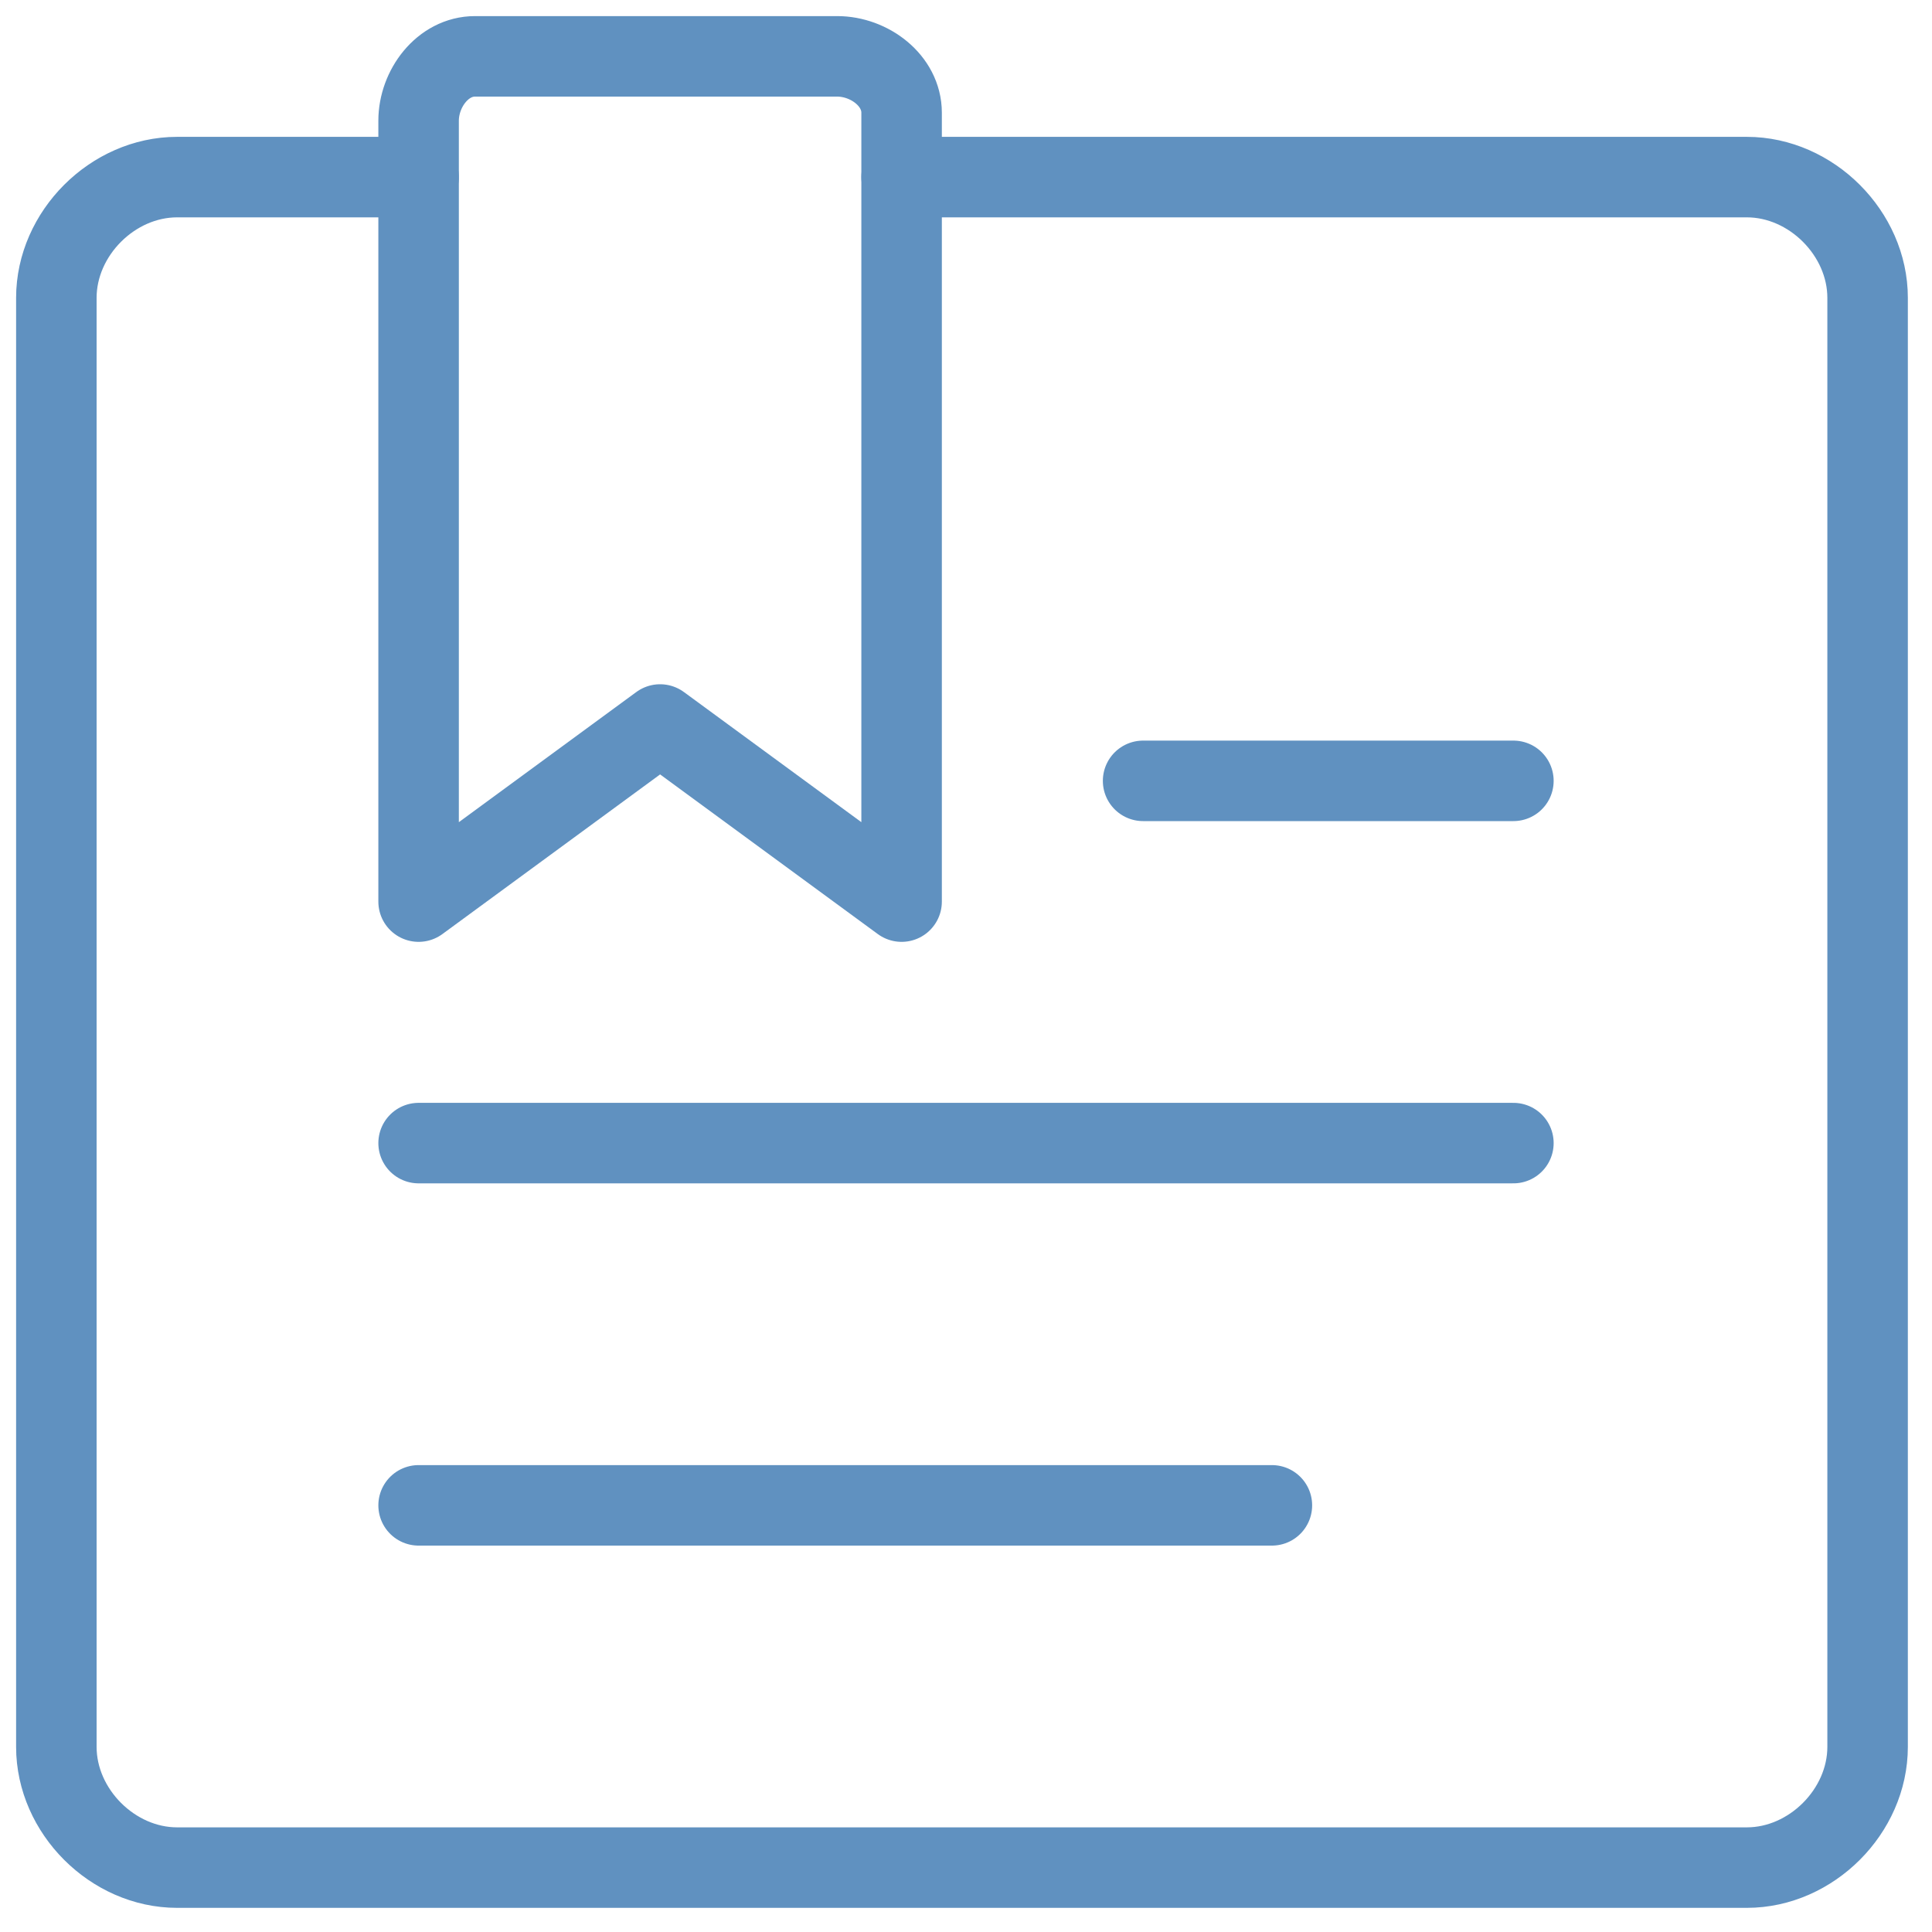
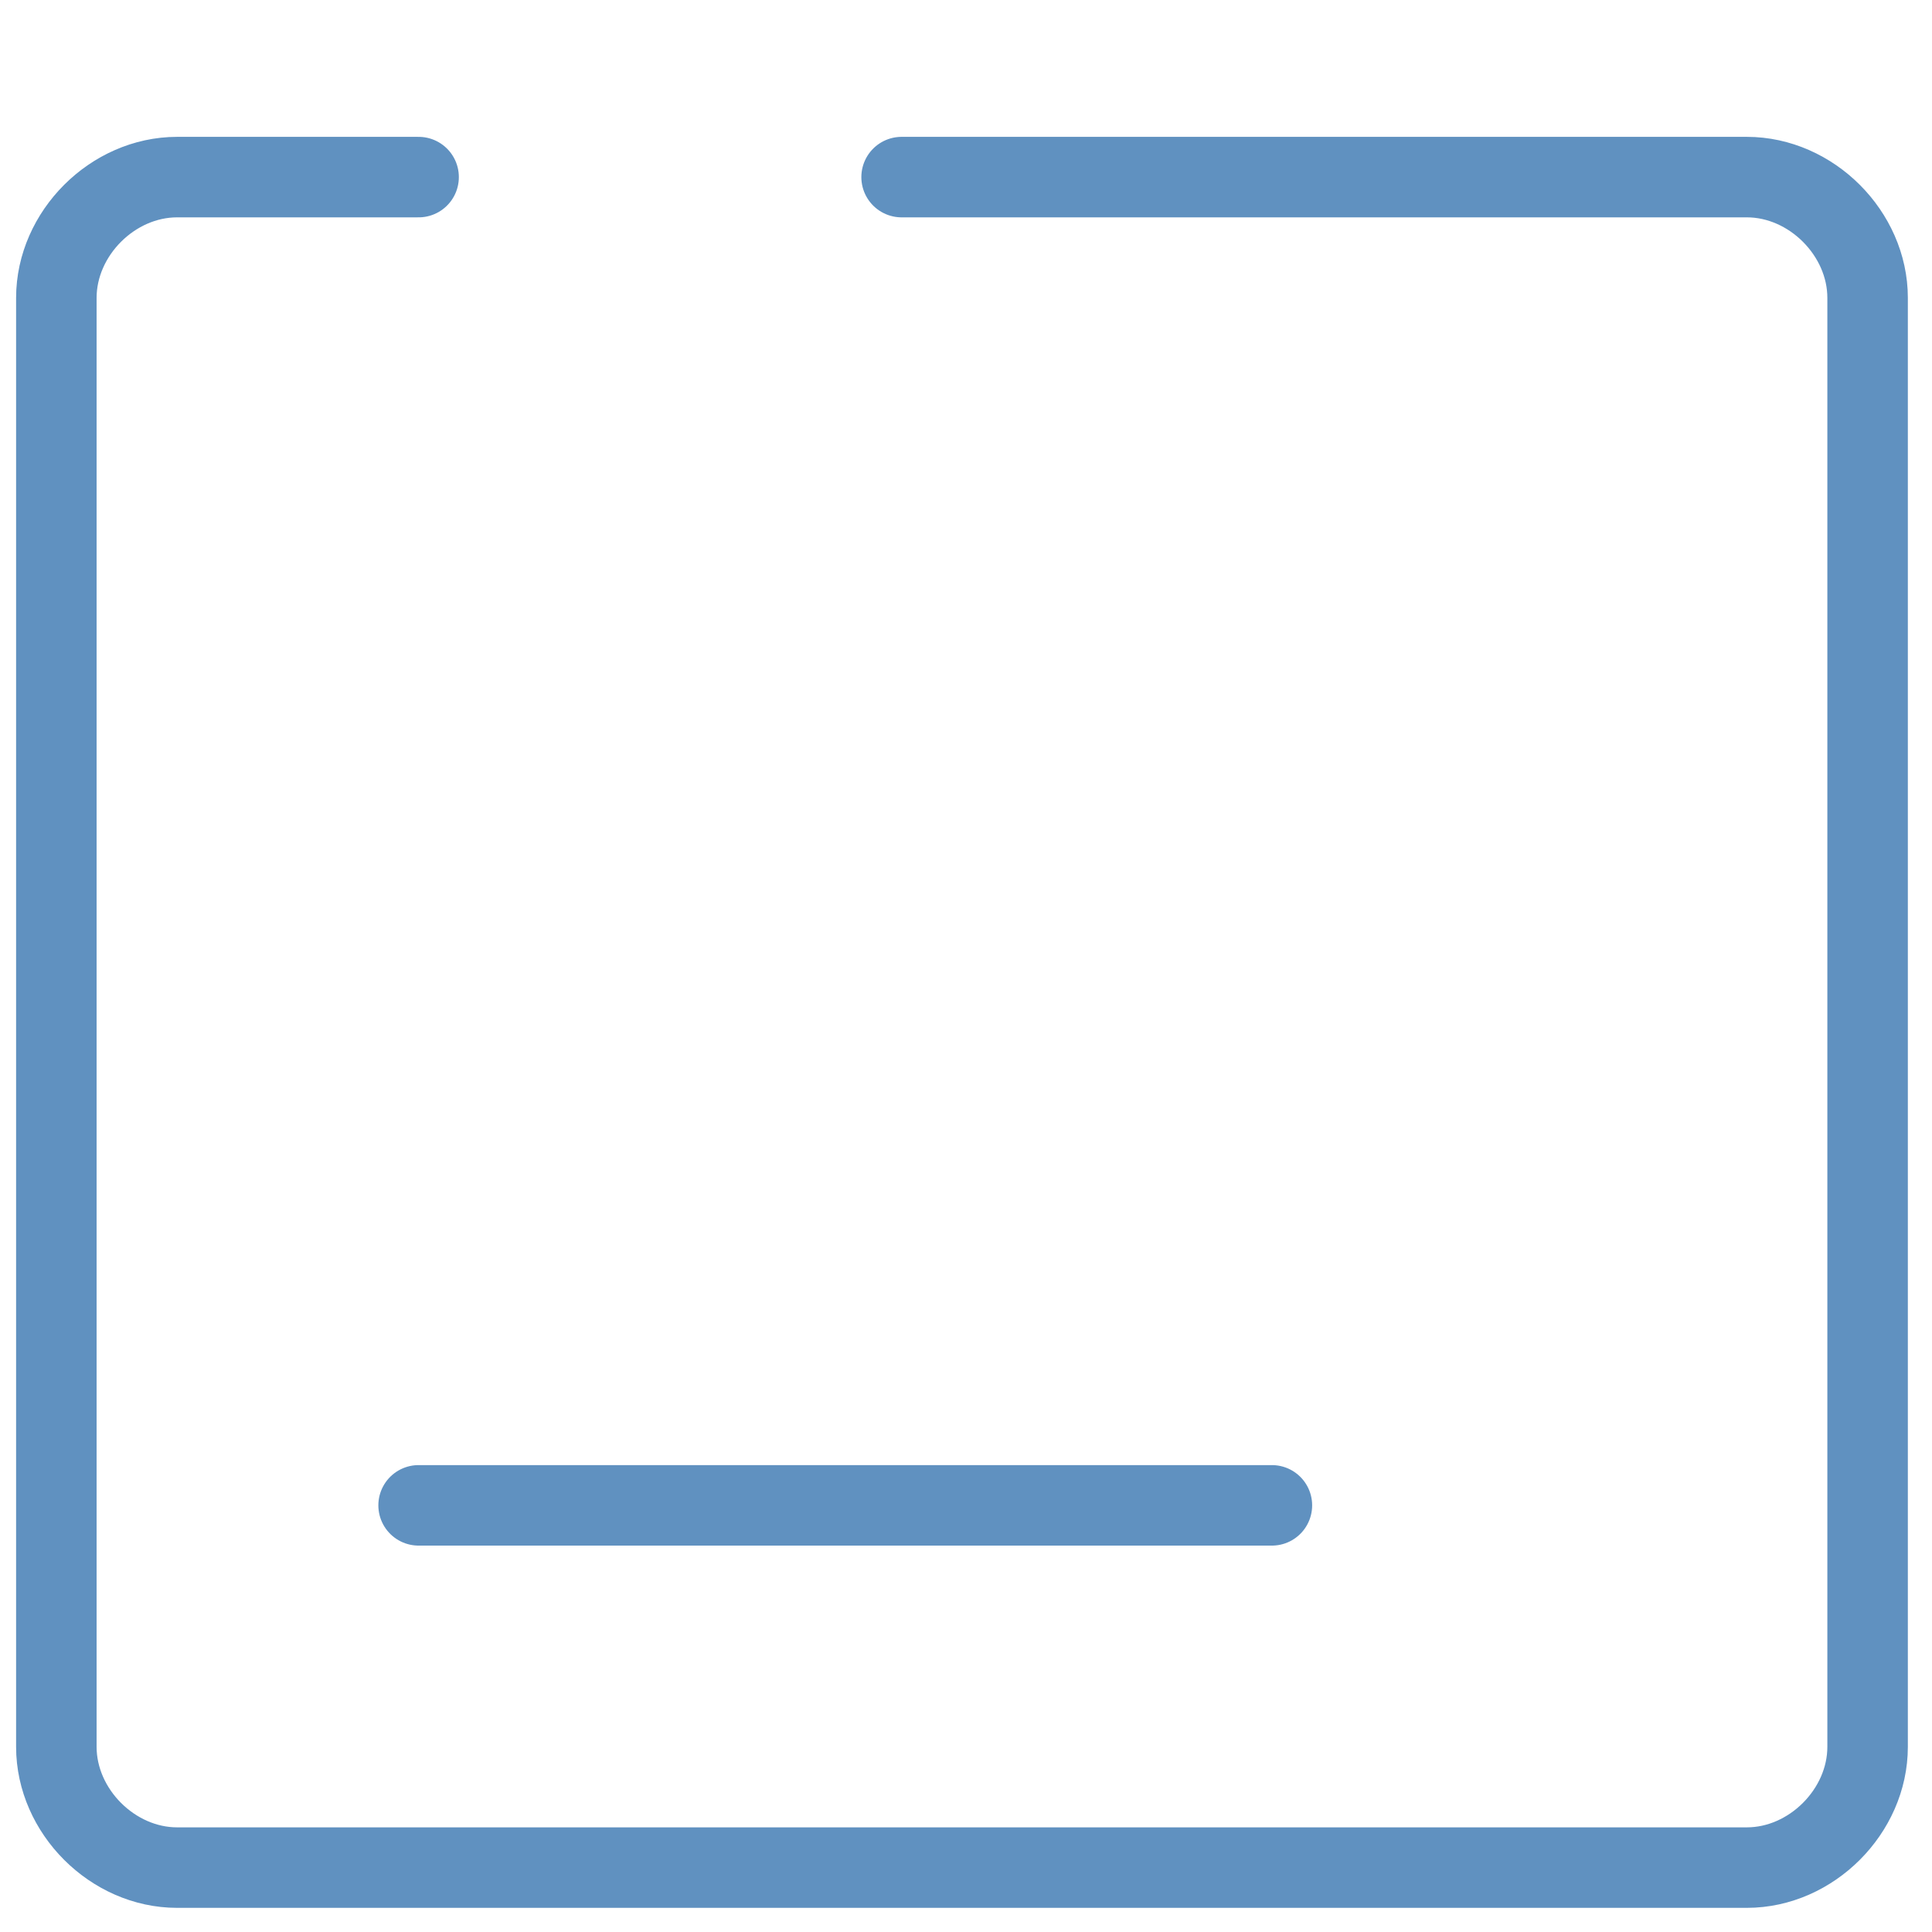
<svg xmlns="http://www.w3.org/2000/svg" version="1.1" id="Layer_1" x="0px" y="0px" viewBox="0 0 24 24" style="enable-background:new 0 0 24 24;" xml:space="preserve">
  <title>bookmarks-document</title>
  <path class="st0" d="M5.2,2.2h-3c-0.8,0-1.5,0.7-1.5,1.5v18c0,0.8,0.7,1.5,1.5,1.5h19.5c0.8,0,1.5-0.7,1.5-1.5v-18&#10; c0-0.8-0.7-1.5-1.5-1.5H11.2" fill="none" stroke="#6091C0" stroke-linecap="round" stroke-linejoin="round" />
-   <path class="st0" d="M11.2,11.2L8.2,9l-3,2.2V1.5c0-0.4,0.3-0.8,0.7-0.8c0,0,0,0,0,0h4.5c0.4,0,0.8,0.3,0.8,0.7c0,0,0,0,0,0V11.2z" fill="none" stroke="#6091C0" stroke-linecap="round" stroke-linejoin="round" />
  <line class="st0" x1="5.2" y1="18.7" x2="15.8" y2="18.7" fill="none" stroke="#6091C0" stroke-linecap="round" stroke-linejoin="round" />
-   <line class="st0" x1="5.2" y1="14.2" x2="18.8" y2="14.2" fill="none" stroke="#6091C0" stroke-linecap="round" stroke-linejoin="round" />
-   <line class="st0" x1="18.8" y1="9.7" x2="14.2" y2="9.7" fill="none" stroke="#6091C0" stroke-linecap="round" stroke-linejoin="round" />
</svg>